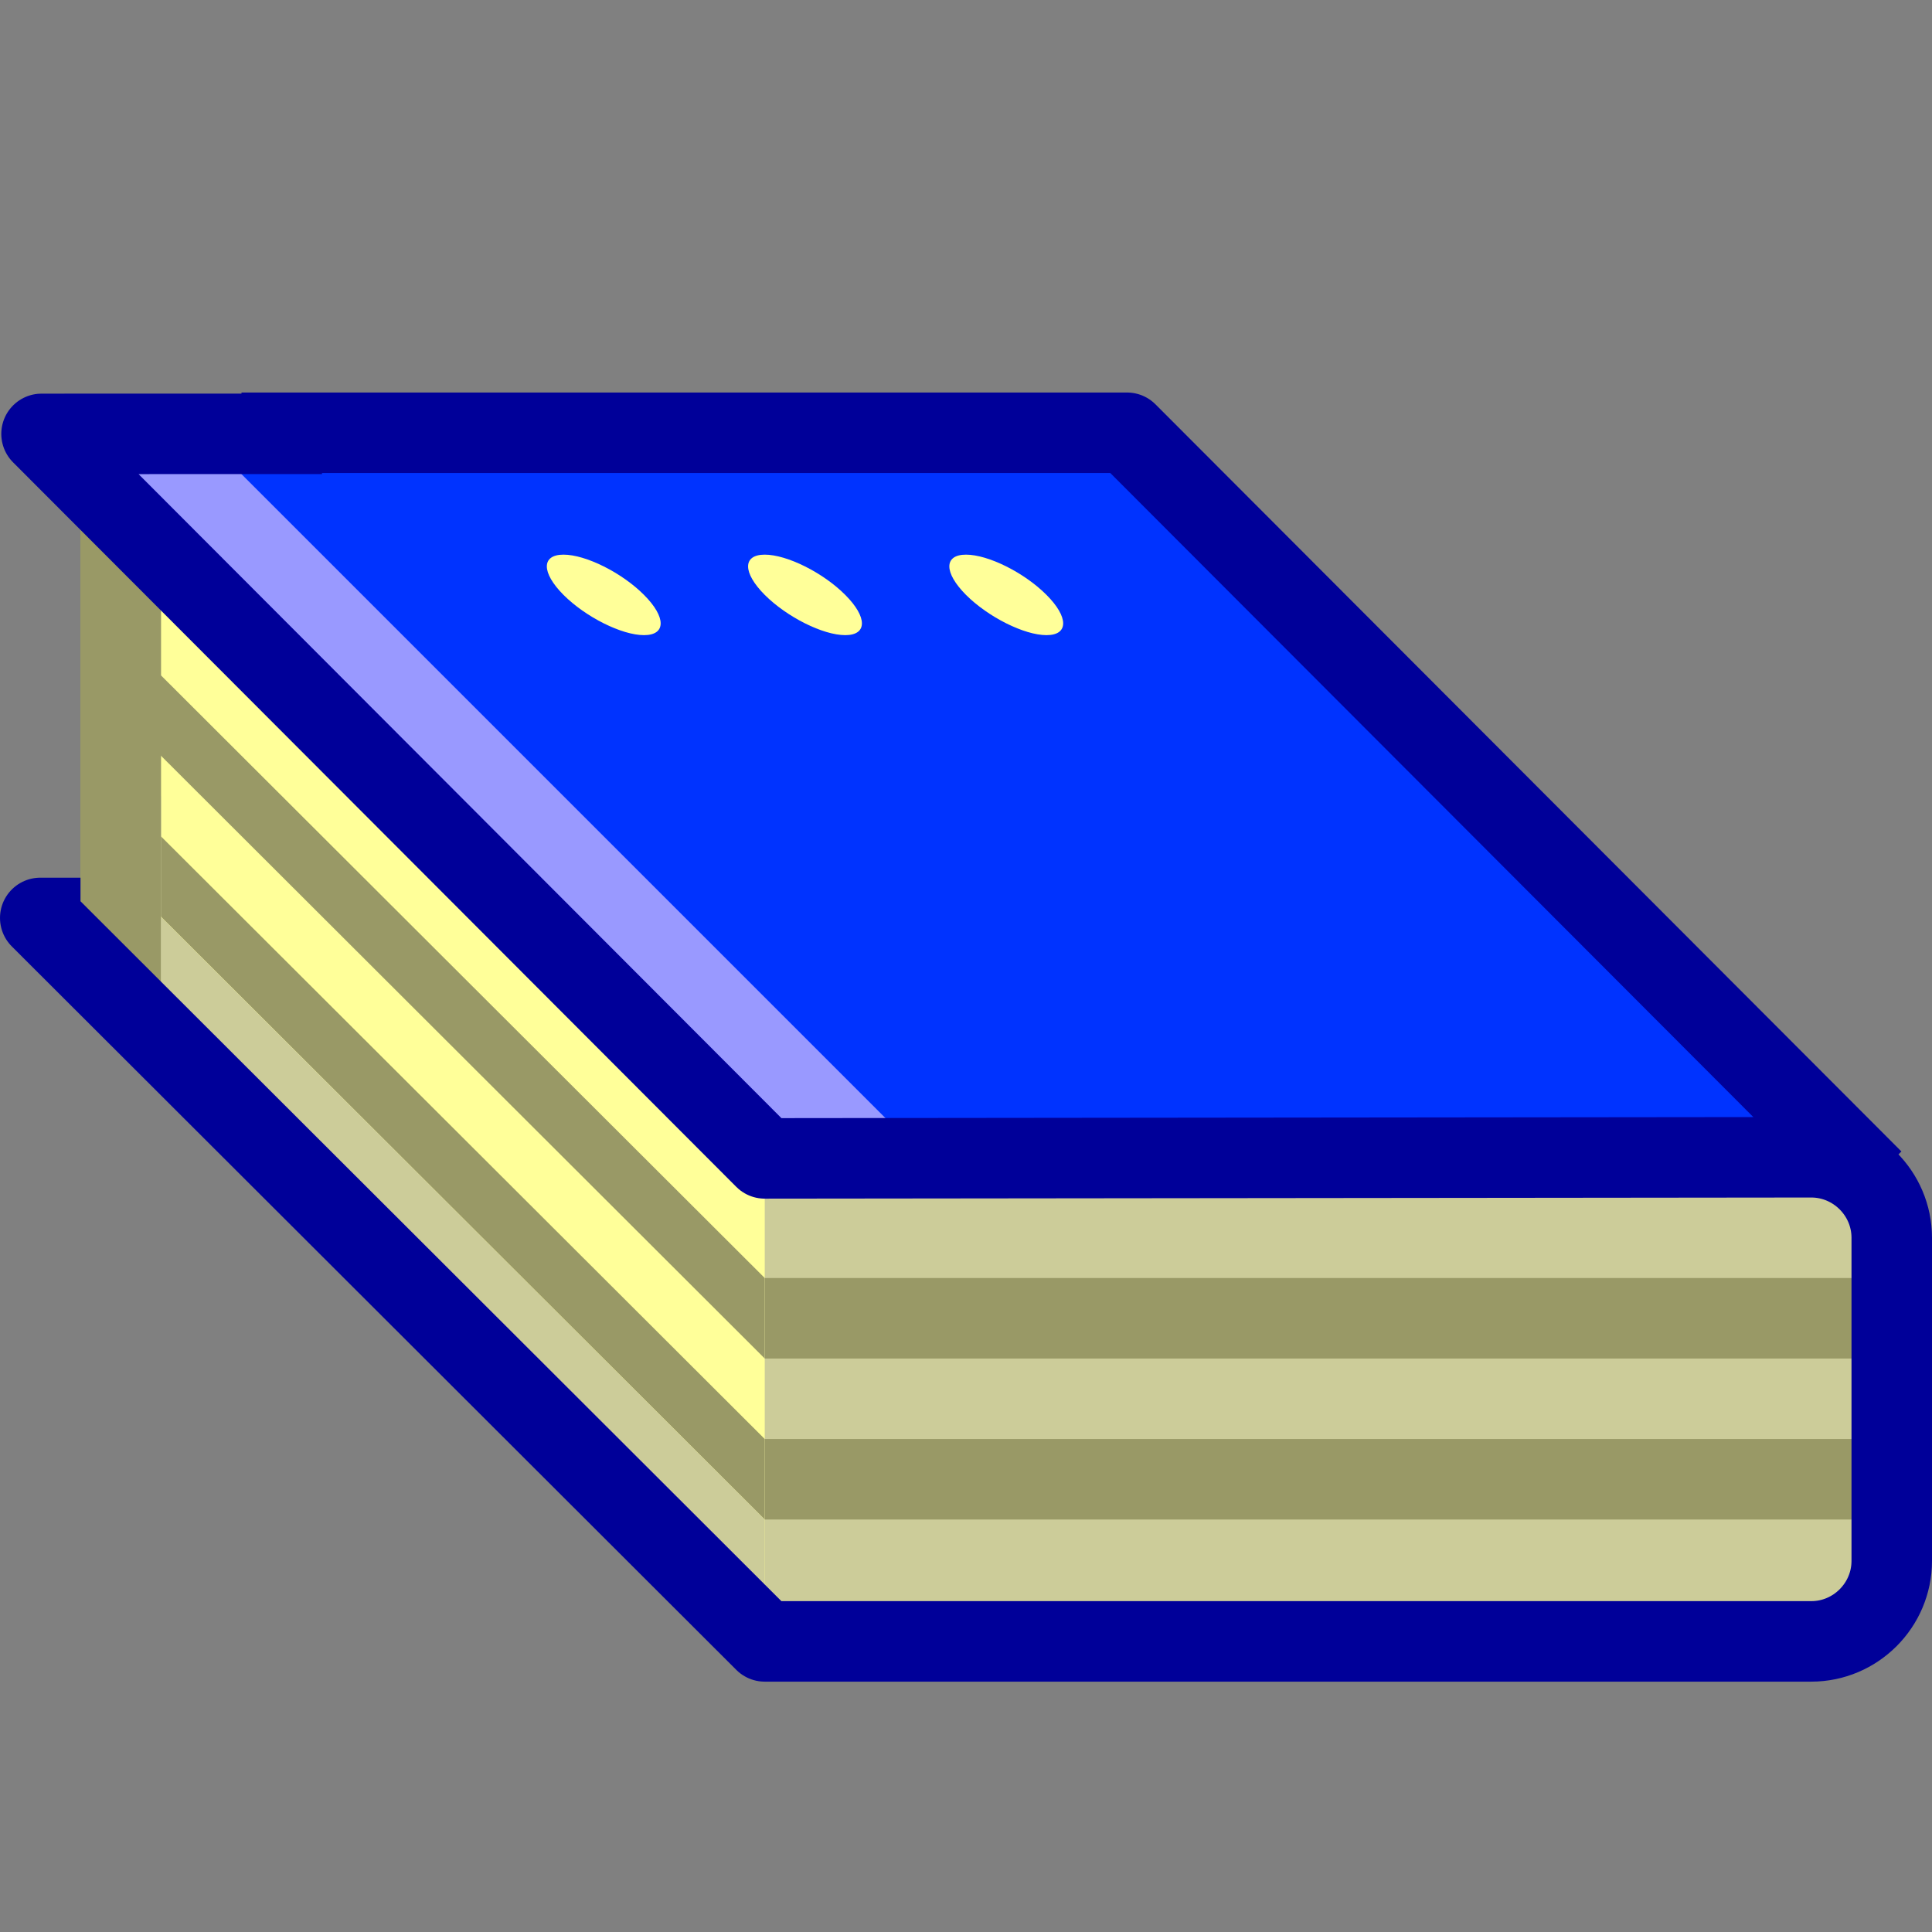
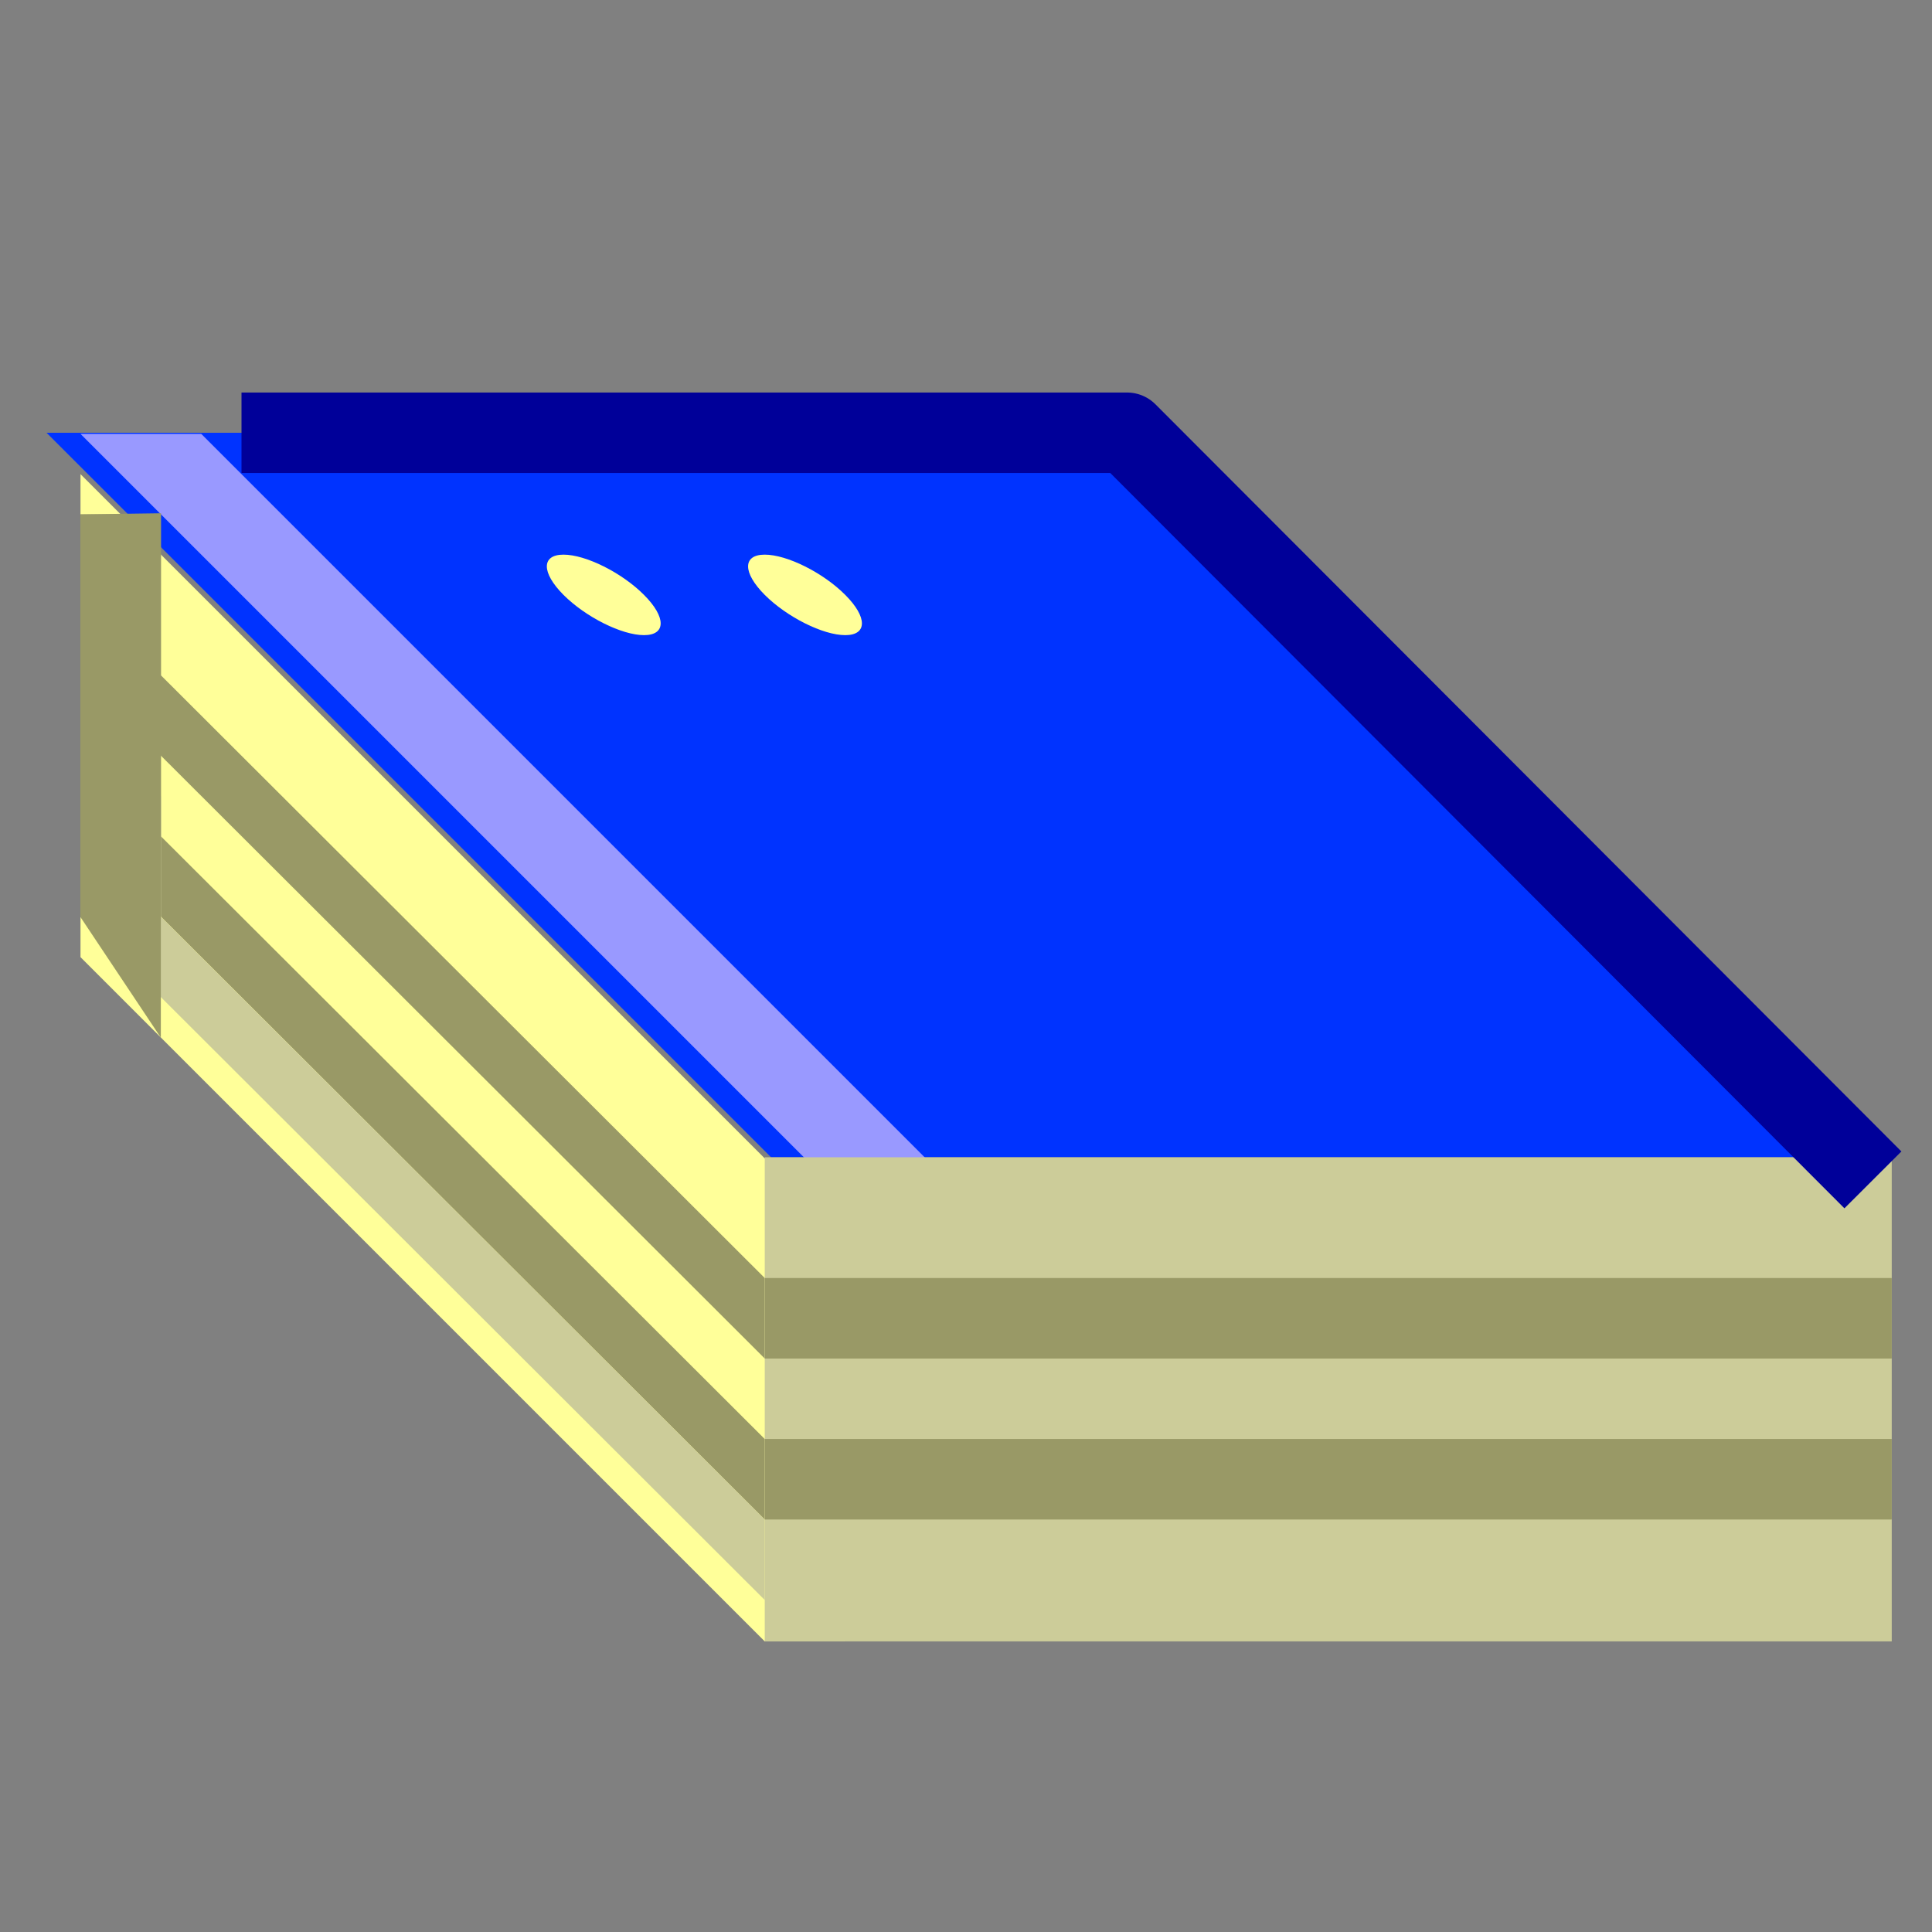
<svg xmlns="http://www.w3.org/2000/svg" width="24" height="24">
  <rect width="100%" height="100%" fill="#808080" stroke="none" />
  <g transform="translate(-264,-386)" id="KDDI_D_100">
    <g>
      <path style="stroke:none; fill:none" d="M 288 409.89L 264 409.89L 264 385.89L 288 385.89L 288 409.89z" />
    </g>
    <g>
      <path style="stroke:none; fill:#03f" d="M 264.578 391.376L 273.578 400.376L 287 400.376L 278 391.376L 264.578 391.376z" />
      <path style="stroke:none; fill:#99f" d="M 265 391.39L 274 400.39L 275.5 400.39L 266.5 391.39L 265 391.39z" />
      <path style="stroke:none; fill:#ff9" d="M 273.5 400.39L 265 391.89L 265 397.89L 273.5 406.39L 274.5 406.39L 274.5 400.39L 273.5 400.39z" />
      <path style="stroke:none; fill:#996" d="M 265 394.39L 265 396.39L 273.5 404.876L 273.5 403.876L 266 396.39L 266 394.89L 265 394.39z" />
      <path style="stroke:none; fill:#cc9" d="M 265 395.39L 265 397.39L 273.5 405.876L 273.5 404.876L 266 397.39L 266 395.89L 265 395.39z" />
      <path style="stroke:none; fill:#996" d="M 265 392.39L 265 394.39L 273.5 402.876L 273.5 401.876L 266 394.39L 266 392.376L 265 392.39z" />
      <path style="stroke:none; fill:#cc9" d="M 287.5 400.376L 273.5 400.376L 273.5 406.39L 287.5 406.39L 287.5 400.376z" />
      <path style="stroke:none; fill:#996" d="M 273.5 403.876L 273.5 404.876L 287.5 404.876L 287.5 403.876L 273.5 403.876z" />
      <path style="stroke:none; fill:#996" d="M 273.5 401.876L 273.5 402.876L 287.5 402.876L 287.5 401.876L 273.5 401.876z" />
      <path style="stroke:#009; stroke-width:1; stroke-linejoin:round; fill:none" d="M 267 391.376L 278 391.376L 287.266 400.657" />
      <path style="stroke:none; fill:#996" d="M 264.998 392.39L 264.998 397.39L 265.998 398.89L 265.998 392.39L 264.998 392.39z" />
-       <path style="stroke:#009; stroke-width:1; stroke-linejoin:round; fill:none" d="M 265 397.403L 264.5 397.403L 273.5 406.39L 286.5 406.39C 287.05 406.39 287.5 405.94 287.5 405.39L 287.5 401.376C 287.5 400.826 287.05 400.376 286.5 400.376L 273.5 400.39L 264.516 391.39L 268 391.389" />
      <path style="stroke:none; fill:#ff9" d="M 272 393.39C 272.276 393.666 272.276 393.89 272 393.89C 271.724 393.89 271.276 393.666 271 393.39C 270.724 393.113 270.724 392.89 271 392.89C 271.276 392.89 271.724 393.113 272 393.39z" />
      <path style="stroke:none; fill:#ff9" d="M 274.5 393.39C 274.776 393.666 274.776 393.89 274.5 393.89C 274.224 393.89 273.776 393.666 273.5 393.39C 273.224 393.113 273.224 392.89 273.5 392.89C 273.776 392.89 274.224 393.113 274.5 393.39z" />
-       <path style="stroke:none; fill:#ff9" d="M 277 393.39C 277.276 393.666 277.276 393.89 277 393.89C 276.724 393.89 276.276 393.666 276 393.39C 275.724 393.113 275.724 392.89 276 392.89C 276.276 392.89 276.724 393.113 277 393.39z" />
    </g>
  </g>
</svg>